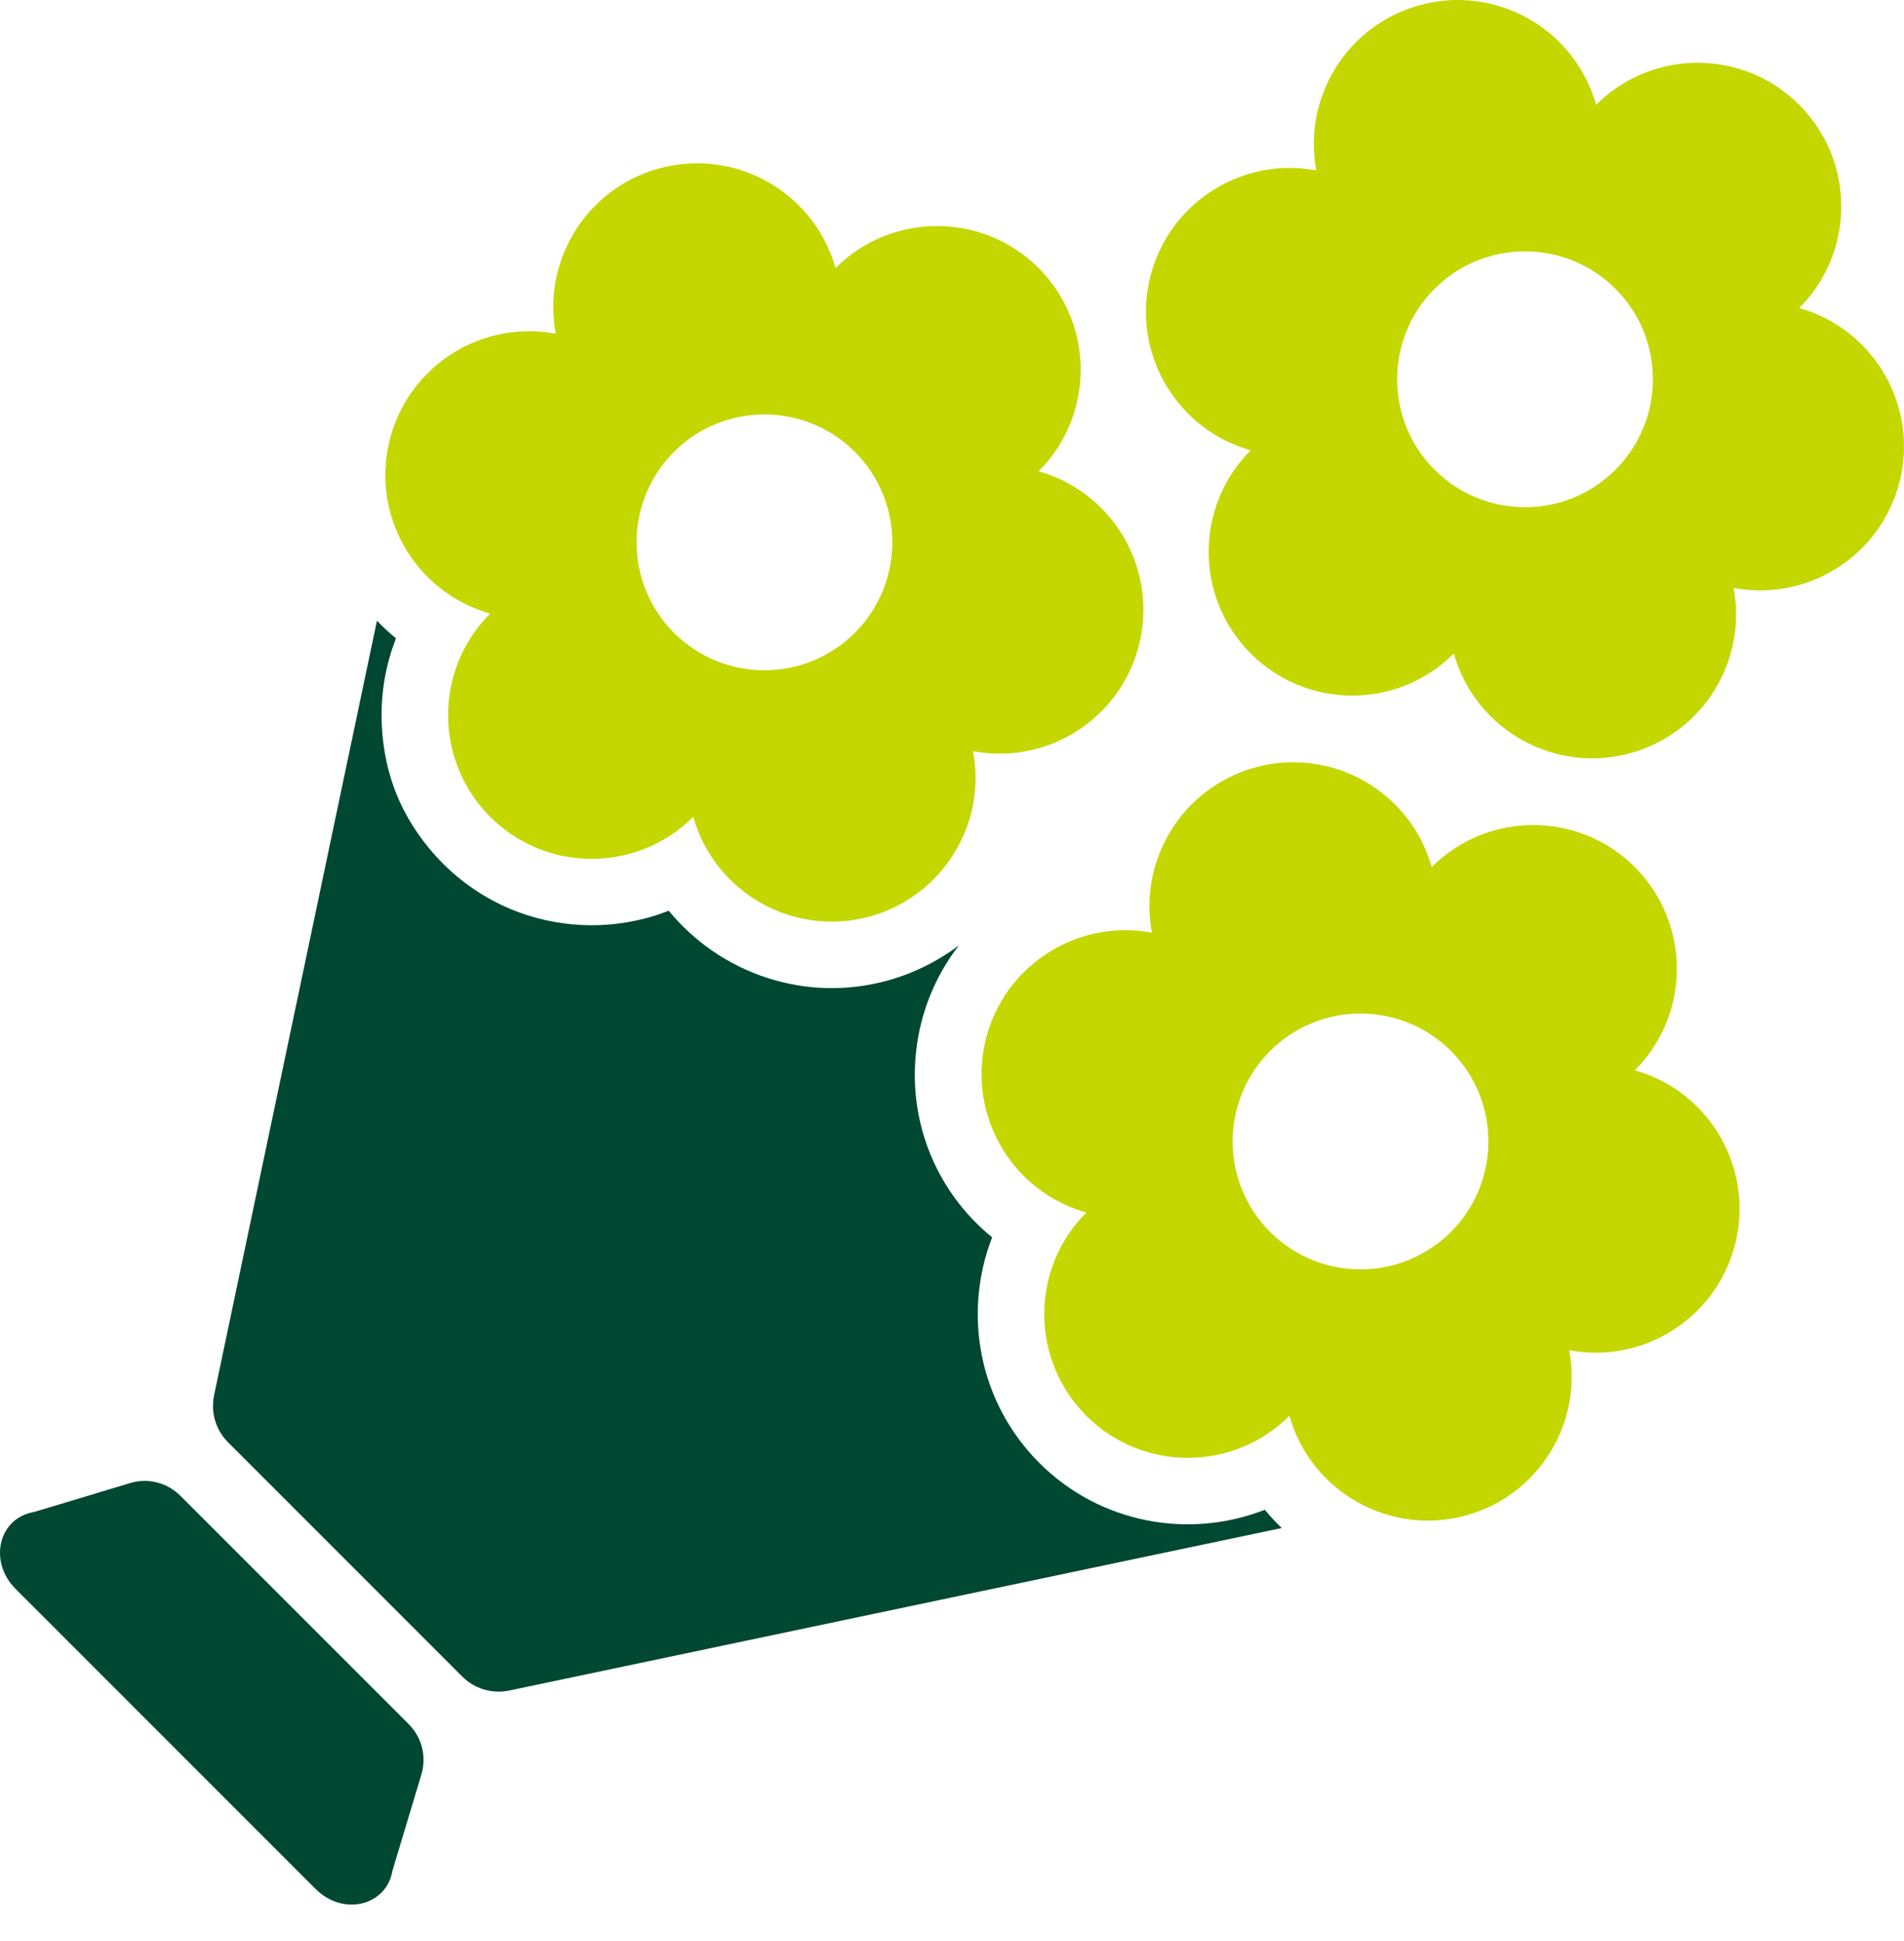
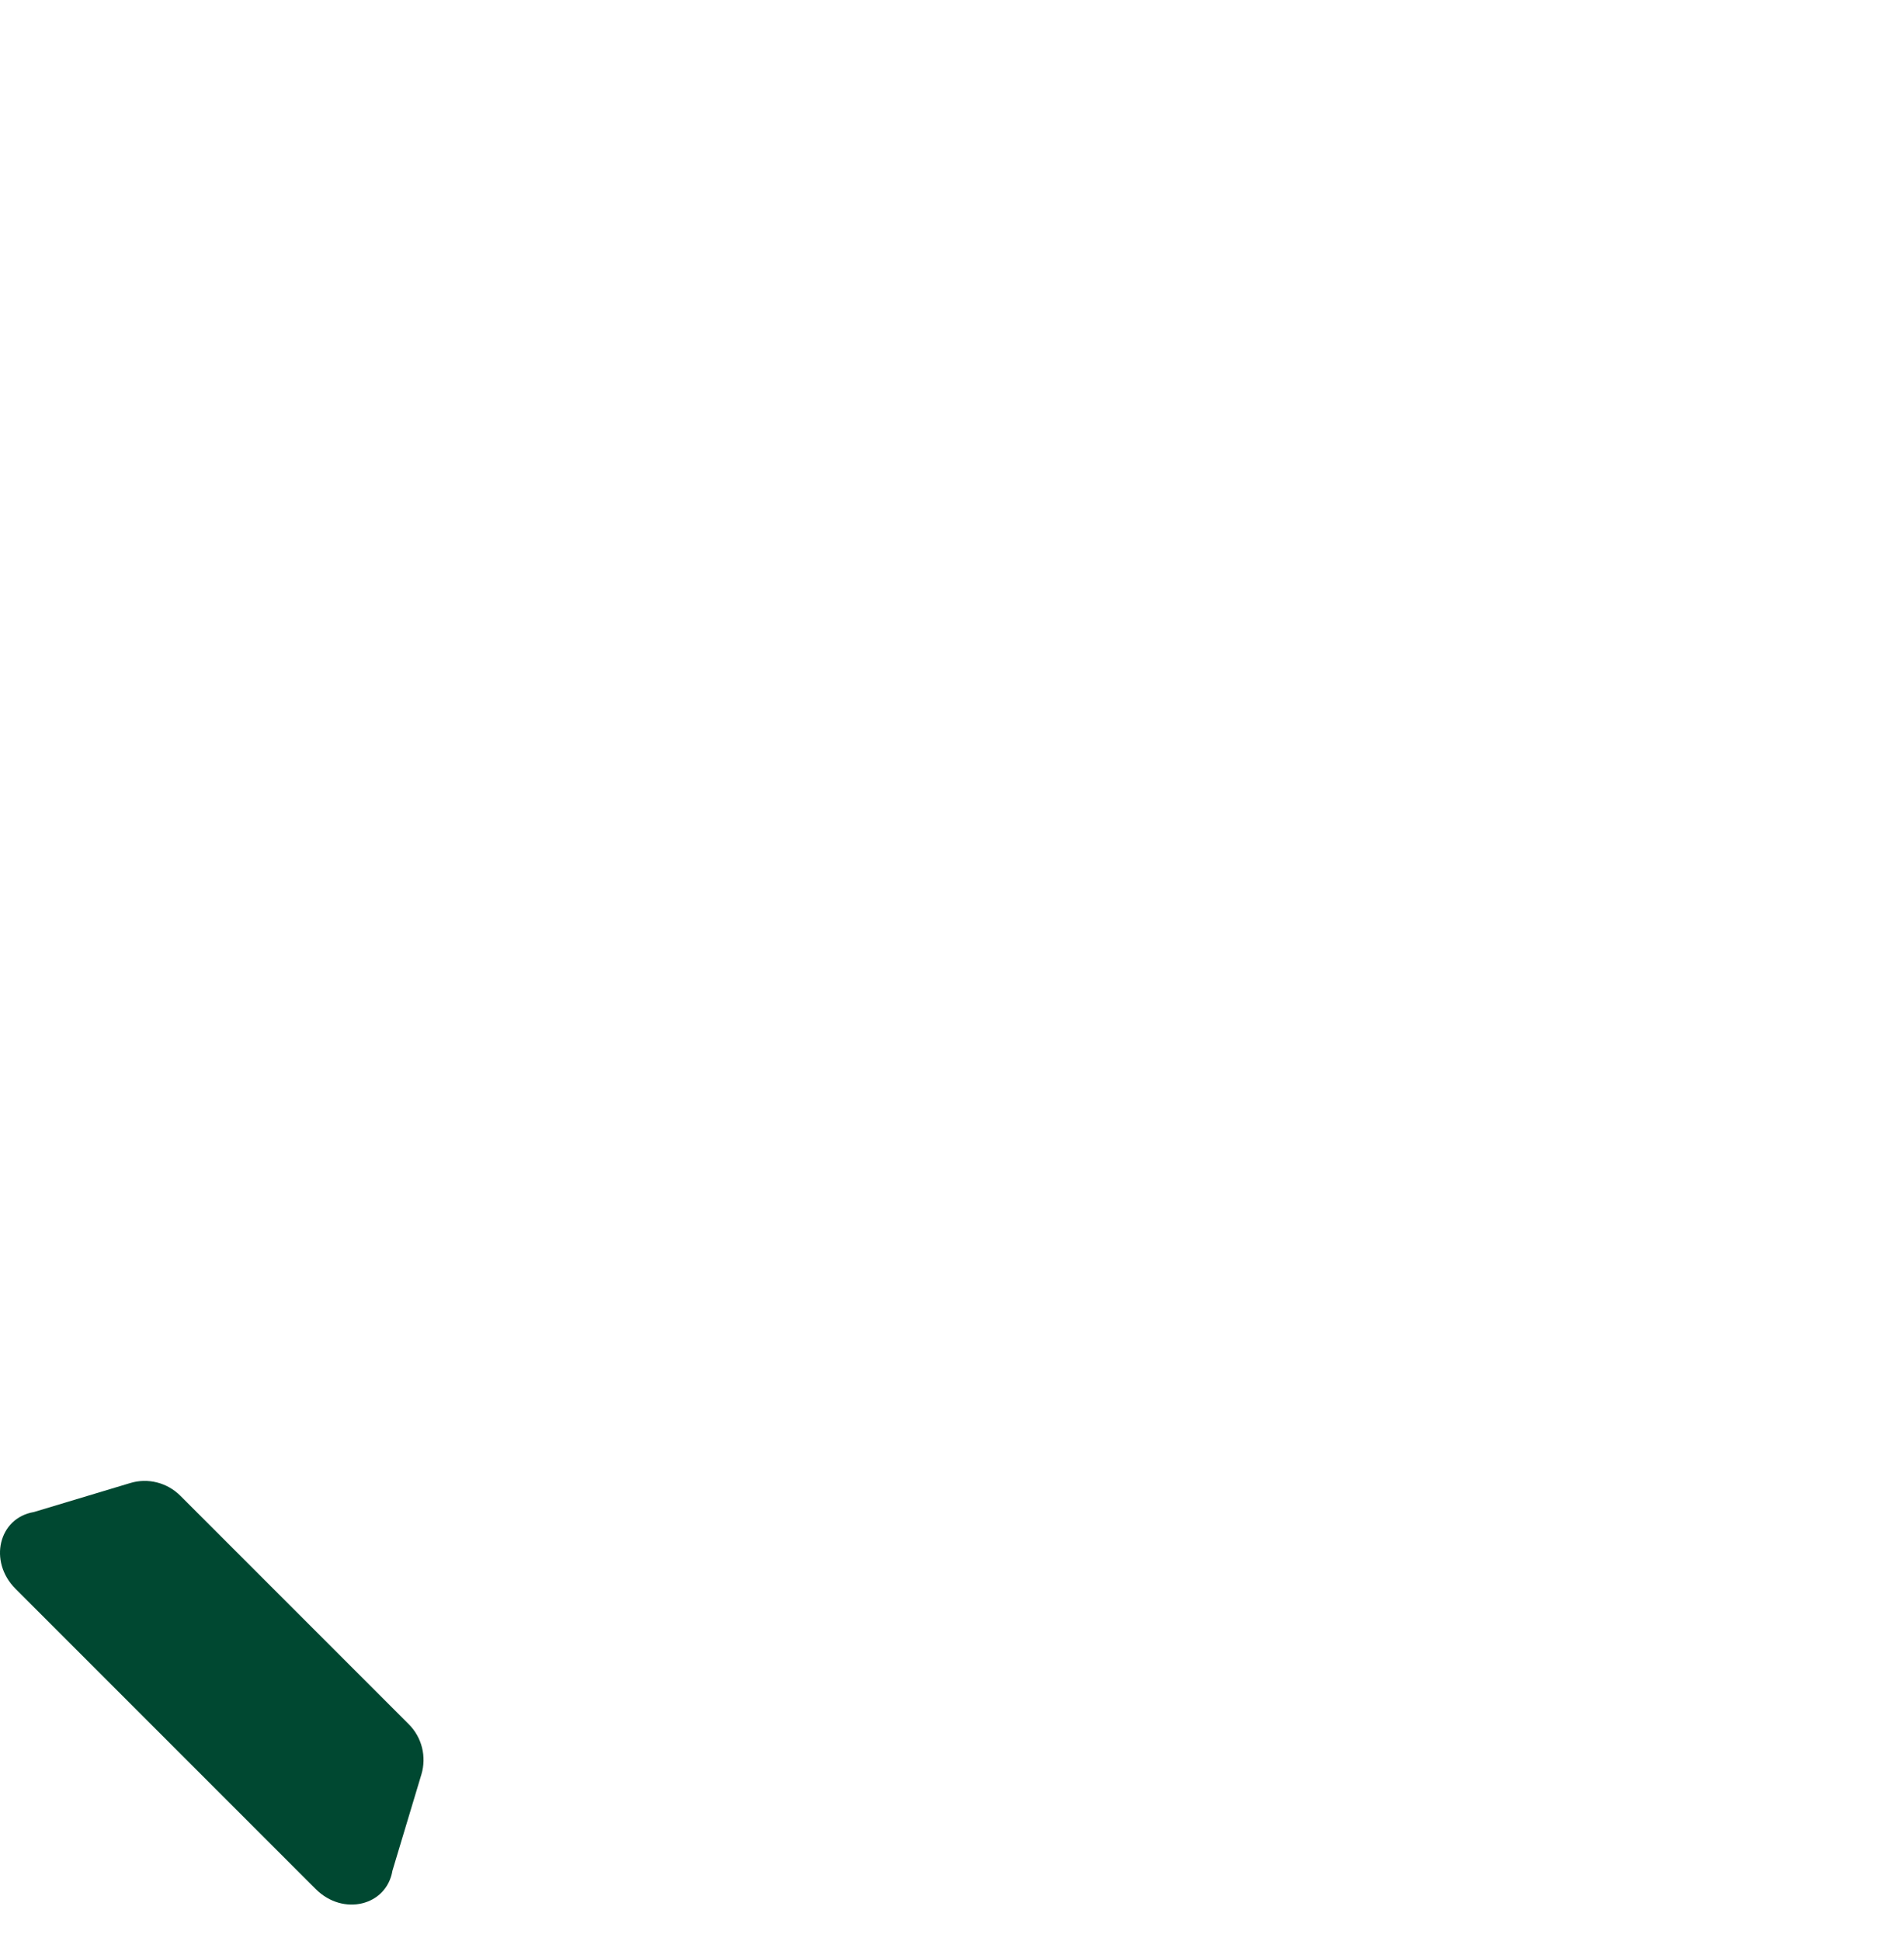
<svg xmlns="http://www.w3.org/2000/svg" width="52" height="53" viewBox="0 0 52 53" fill="none">
-   <path d="M34.543 41.224C32.481 42.032 30.045 41.607 28.382 39.942C26.722 38.282 26.292 35.846 27.097 33.786C25.507 32.498 24.683 30.414 25.085 28.27C25.256 27.36 25.638 26.524 26.189 25.814C25.63 26.233 24.987 26.563 24.275 26.764C22.009 27.404 19.67 26.583 18.264 24.867C15.819 25.826 12.844 25.046 11.259 22.526C10.918 21.983 10.675 21.38 10.547 20.751C10.309 19.597 10.413 18.451 10.815 17.429C10.631 17.281 10.457 17.119 10.295 16.948L5.847 38.095C5.749 38.562 5.892 39.045 6.23 39.383L12.623 45.776C12.961 46.114 13.444 46.257 13.911 46.159L35.005 41.722C34.842 41.565 34.686 41.4 34.543 41.224Z" fill="#004831" />
  <path d="M0.924 41.286C-0.037 41.448 -0.322 42.633 0.421 43.379L0.558 43.516L8.488 51.446L8.625 51.582C9.368 52.326 10.556 52.041 10.718 51.079L11.509 48.45C11.654 47.964 11.523 47.439 11.165 47.081L4.923 40.839C4.565 40.481 4.037 40.347 3.554 40.495L0.924 41.286Z" fill="#004831" />
-   <path d="M31.364 7.791C30.99 9.789 32.202 11.745 34.158 12.295C32.627 13.826 32.627 16.311 34.158 17.845C35.69 19.376 38.174 19.376 39.705 17.845C40.294 19.932 42.465 21.147 44.553 20.558C46.509 20.004 47.721 18.051 47.347 16.053C49.479 16.453 51.533 15.047 51.932 12.915C52.307 10.918 51.094 8.962 49.138 8.411C50.669 6.88 50.669 4.396 49.138 2.862C47.607 1.331 45.123 1.331 43.592 2.862C43.002 0.775 40.831 -0.441 38.744 0.149C36.788 0.702 35.575 2.655 35.949 4.653C33.817 4.253 31.764 5.659 31.364 7.791ZM44.12 7.886C45.483 9.25 45.483 11.46 44.12 12.826C42.756 14.19 40.546 14.19 39.179 12.826C37.816 11.463 37.816 9.252 39.179 7.886C40.543 6.522 42.756 6.522 44.12 7.886Z" fill="#C4D700" />
-   <path d="M42.857 36.867C44.989 37.267 47.043 35.861 47.442 33.729C47.817 31.731 46.604 29.775 44.648 29.225C46.179 27.694 46.179 25.209 44.648 23.675C43.117 22.144 40.633 22.144 39.102 23.675C38.512 21.588 36.341 20.373 34.254 20.962C32.298 21.515 31.085 23.469 31.459 25.466C29.327 25.067 27.274 26.472 26.874 28.604C26.5 30.602 27.712 32.558 29.668 33.109C28.137 34.64 28.137 37.124 29.668 38.658C31.2 40.189 33.684 40.189 35.215 38.658C35.804 40.745 37.975 41.961 40.063 41.371C42.019 40.821 43.231 38.865 42.857 36.867ZM34.687 33.637C33.323 32.273 33.323 30.063 34.687 28.697C36.05 27.333 38.261 27.333 39.627 28.697C40.99 30.06 40.99 32.27 39.627 33.637C38.261 35 36.05 35 34.687 33.637Z" fill="#C4D700" />
-   <path d="M26.575 20.511C28.707 20.911 30.761 19.506 31.16 17.373C31.535 15.376 30.322 13.42 28.366 12.869C29.897 11.338 29.897 8.854 28.366 7.32C26.835 5.789 24.351 5.789 22.819 7.32C22.23 5.233 20.059 4.017 17.971 4.607C16.015 5.16 14.803 7.113 15.177 9.111C13.045 8.711 10.991 10.117 10.592 12.249C10.217 14.247 11.43 16.203 13.386 16.753C11.855 18.285 11.855 20.768 13.386 22.302C14.917 23.834 17.401 23.834 18.933 22.302C19.522 24.39 21.693 25.605 23.781 25.018C25.739 24.462 26.952 22.509 26.575 20.511ZM18.407 17.279C17.044 15.915 17.044 13.705 18.407 12.338C19.771 10.975 21.981 10.975 23.347 12.338C24.711 13.702 24.711 15.912 23.347 17.279C21.981 18.642 19.771 18.642 18.407 17.279Z" fill="#C4D700" />
</svg>